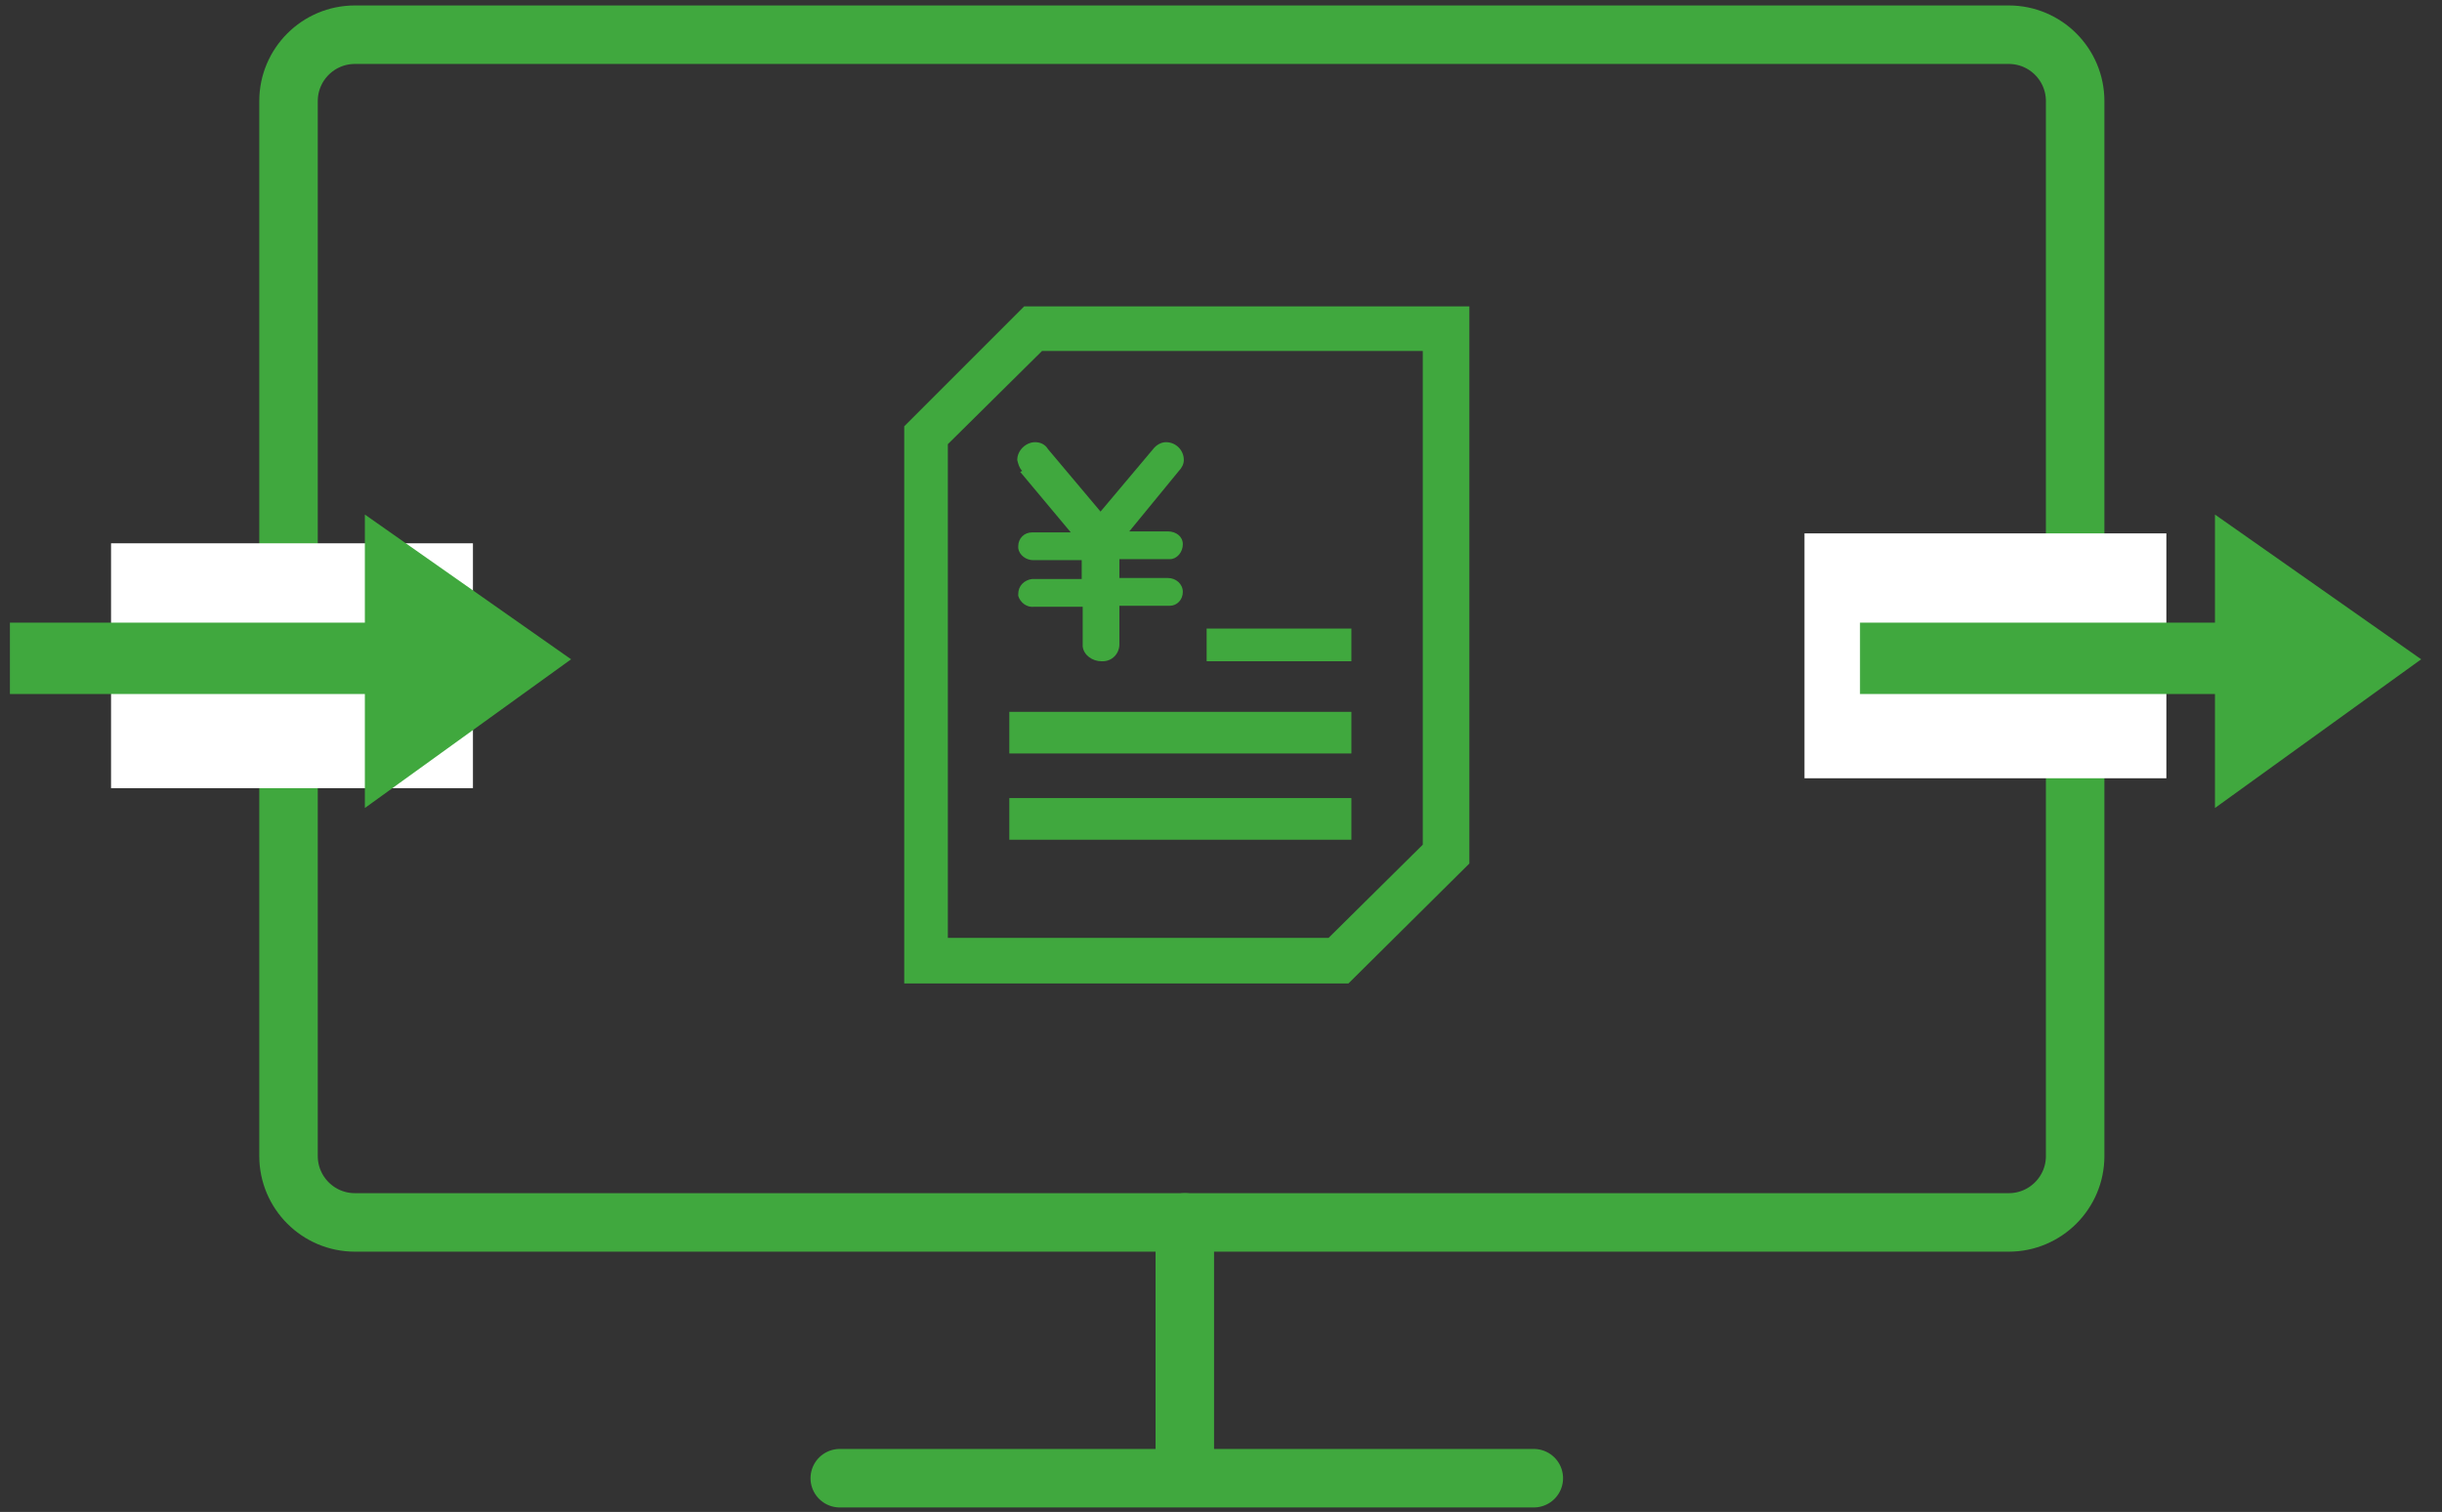
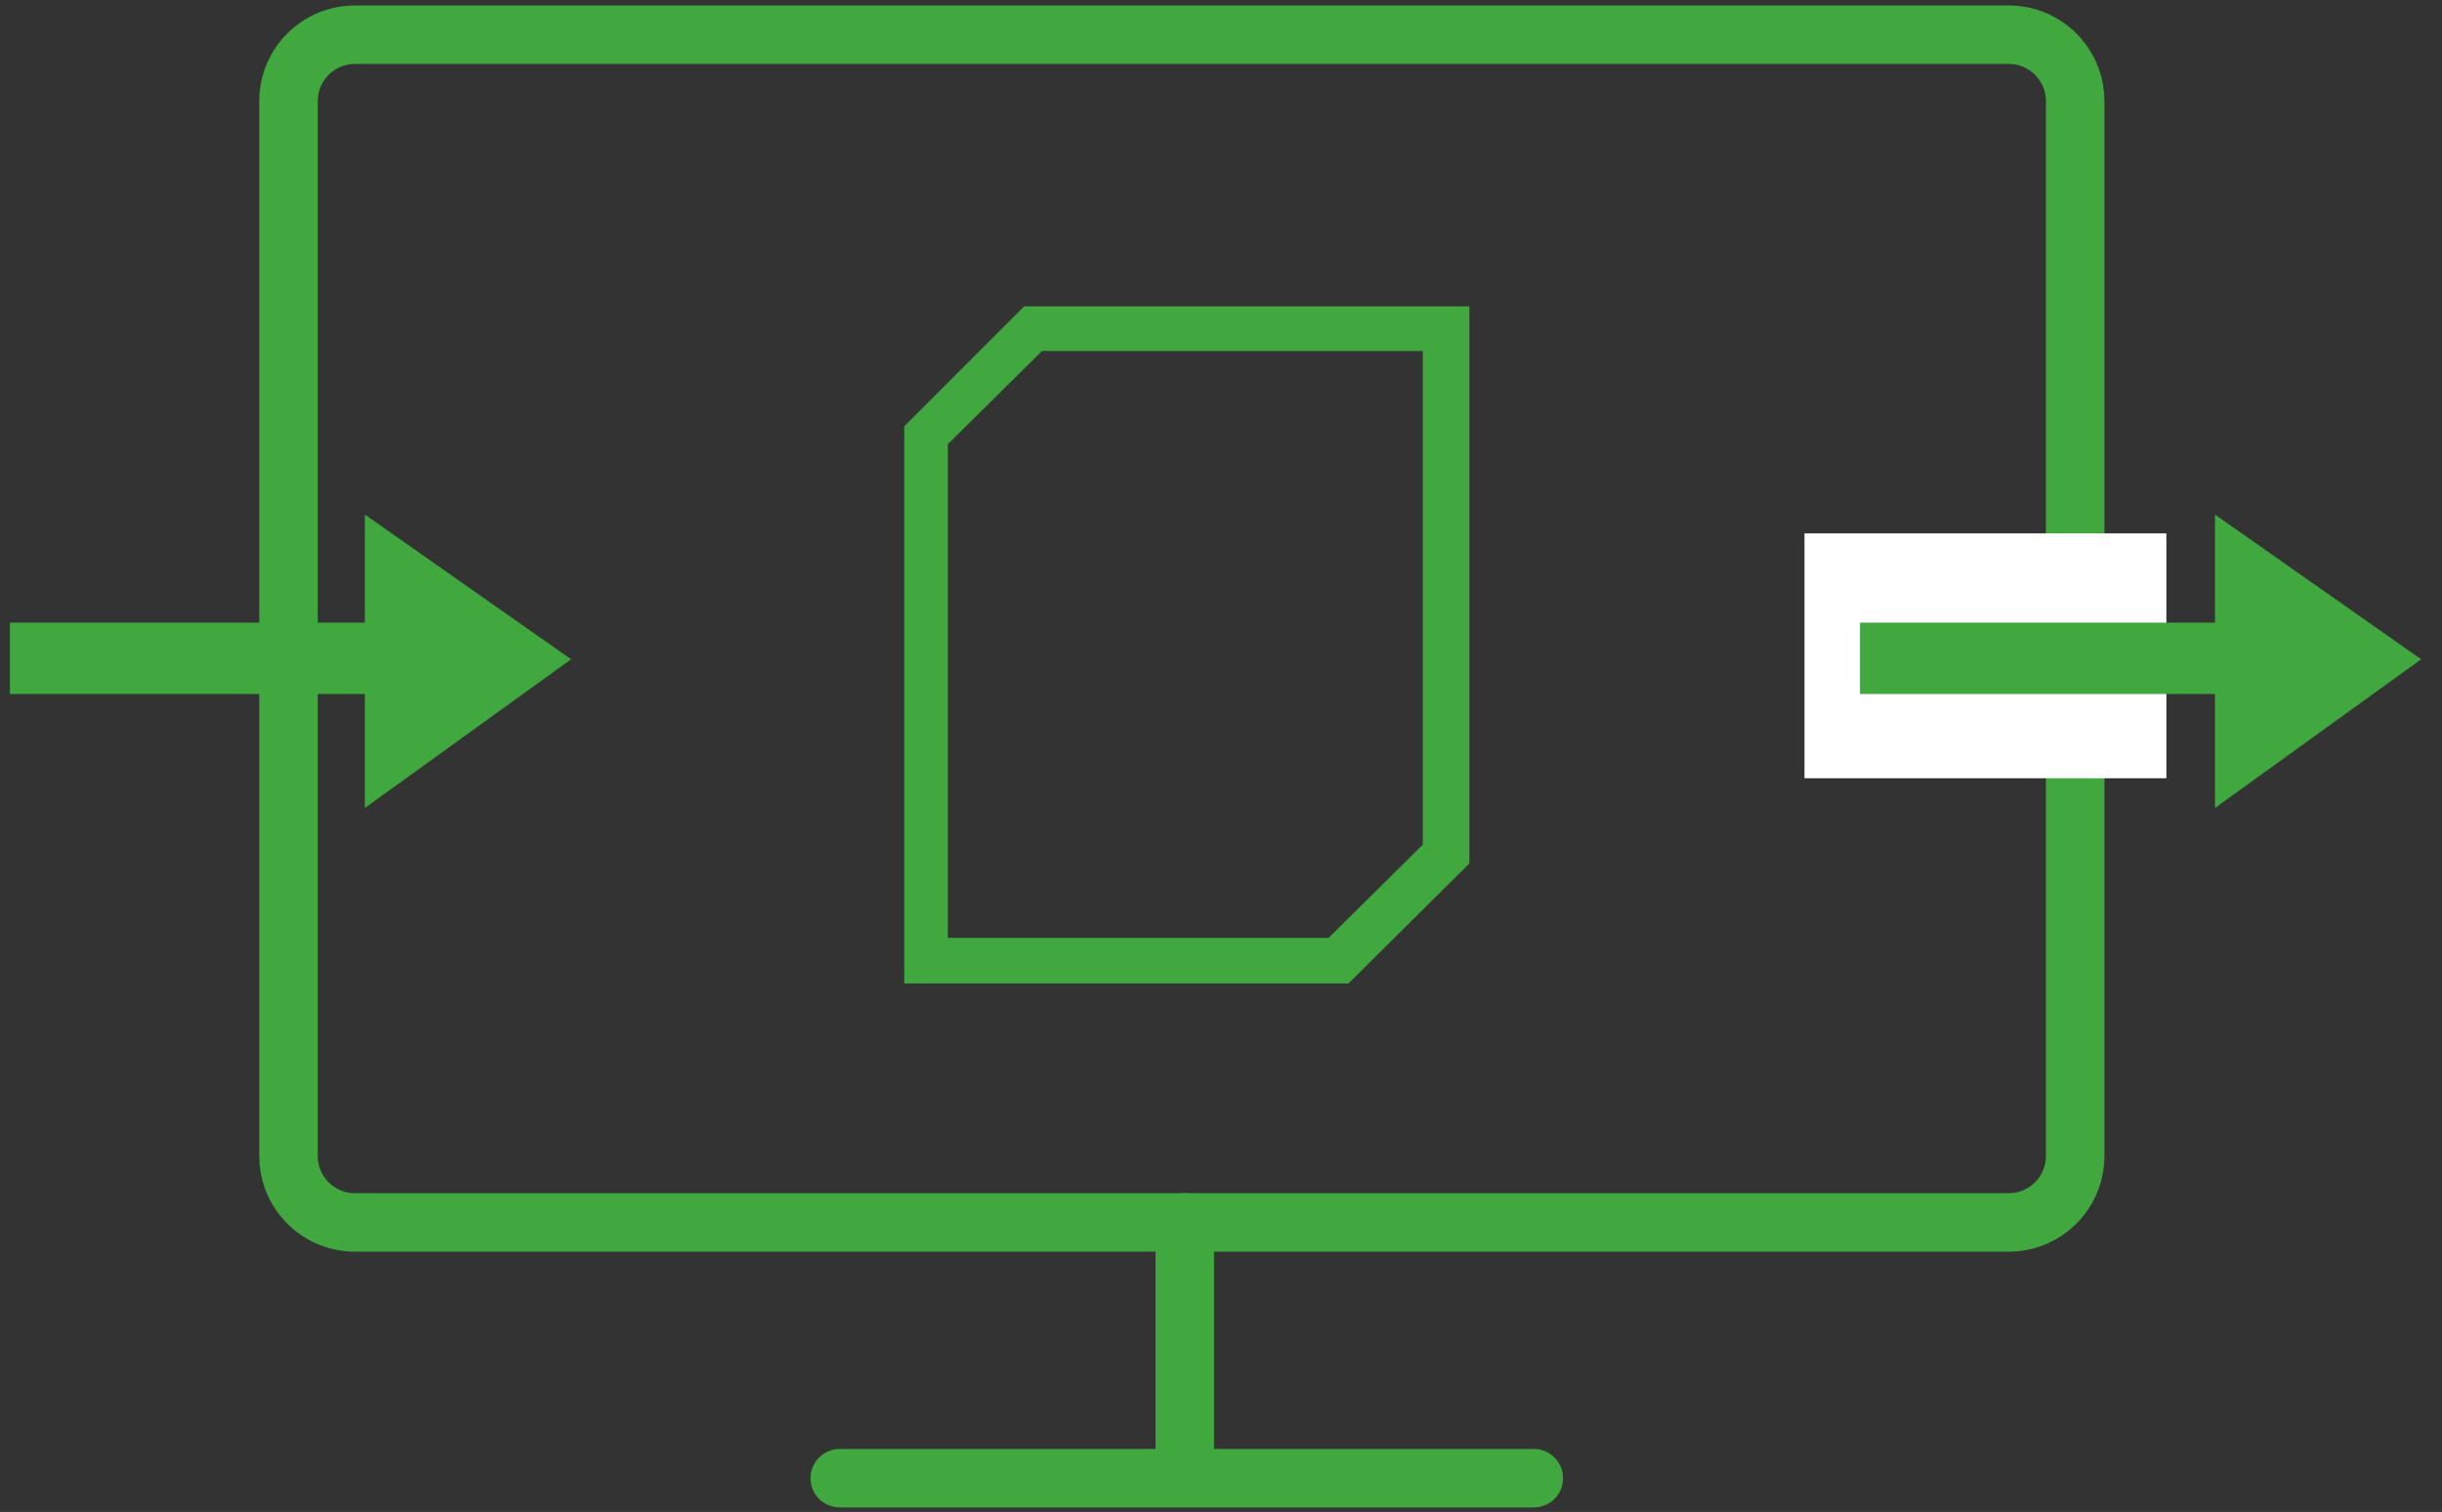
<svg xmlns="http://www.w3.org/2000/svg" id="_レイヤー_1" data-name="レイヤー_1" version="1.1" viewBox="0 0 246.3 152.5">
  <rect x="0" y="0" width="246.3" height="152.5" fill="#333333" stroke="none" />
  <defs>
    <style>
      .st0 {
        fill: #fff;
      }

      .st1, .st2 {
        fill: none;
        stroke: #40a83e;
        stroke-miterlimit: 10;
        stroke-width: 5.9px;
      }

      .st3 {
        fill: #40a83e;
      }

      .st2 {
        stroke-linecap: round;
      }
    </style>
  </defs>
  <g id="_レイヤー_2" data-name="レイヤー_2">
    <g id="_レイヤー_1-2" data-name="レイヤー_1-2">
      <g id="_レイヤー_2-2" data-name="レイヤー_2-2">
        <g id="_レイヤー_1-2-2" data-name="レイヤー_1-2-2">
          <g id="_レイヤー_2-2-2" data-name="レイヤー_2-2-2">
            <g id="_レイヤー_1-2-2-2" data-name="レイヤー_1-2-2-2">
              <path class="st1" d="M202.7,123.3H35.8c-3.7,0-6.7-3-6.7-6.7V10.2c0-3.7,3-6.7,6.7-6.7,0,0,0,0,0,0h166.8c3.7,0,6.7,3,6.7,6.7h0v106.4c0,3.7-3,6.7-6.7,6.7,0,0,0,0,0,0Z" />
              <path class="st2" d="M154.7,149.1h-70M119.5,123.3v25.8" />
            </g>
          </g>
          <path class="st3" d="M103.3,30.9l-12.1,12.1v56.2h44.8l12.2-12.1V30.9h-44.8ZM143.5,85.2l-9.5,9.4h-38.4v-49.8l9.5-9.4h38.4v49.8Z" />
-           <path class="st3" d="M103.1,47.5c-.3-.3-.4-.7-.5-1.1,0-1,.9-1.8,1.8-1.8.5,0,1,.2,1.3.7l5.3,6.3,5.3-6.3c.3-.4.8-.7,1.3-.7,1,0,1.8.8,1.8,1.8,0,.4-.2.8-.5,1.1l-5,6.1h3.9c.8,0,1.5.5,1.5,1.3,0,0,0,0,0,0h0c0,.8-.6,1.5-1.3,1.5h-5.1v1.9h4.9c.8,0,1.5.6,1.5,1.4,0,0,0,0,0,0,0,.8-.6,1.4-1.3,1.4,0,0,0,0,0,0h-5.1v3.9c0,.9-.7,1.7-1.7,1.7,0,0,0,0,0,0h-.1c-.9,0-1.8-.6-1.9-1.5,0,0,0,0,0-.1v-3.9h-4.9c-.7.1-1.4-.4-1.6-1.1,0,0,0,0,0,0,0,0,0-.2,0-.2,0-.8.6-1.4,1.4-1.5,0,0,0,0,0,0h5v-1.9h-4.9c-.7,0-1.4-.5-1.5-1.2,0,0,0,0,0,0,0,0,0-.1,0-.2,0-.8.6-1.4,1.4-1.4,0,0,0,0,0,0h3.9l-5.1-6.1ZM121.7,63.4h14.6v3.3h-14.6v-3.3ZM101.8,71.8h34.5v4.2h-34.5v-4.2ZM101.8,80.5h34.5v4.2h-34.5v-4.2Z" />
        </g>
      </g>
-       <path class="st0" d="M11.2,54.8h36.5v24.7H11.2v-24.7ZM182,53.8h36.5v24.7h-36.5v-24.7Z" />
+       <path class="st0" d="M11.2,54.8v24.7H11.2v-24.7ZM182,53.8h36.5v24.7h-36.5v-24.7Z" />
      <path class="st3" d="M36.8,70.1v11.4l20.8-15-20.8-14.6v10.9H1v7.2h35.8ZM223.4,70.1v11.4l20.8-15-20.8-14.6v10.9h-35.8v7.2h35.8Z" />
    </g>
  </g>
</svg>